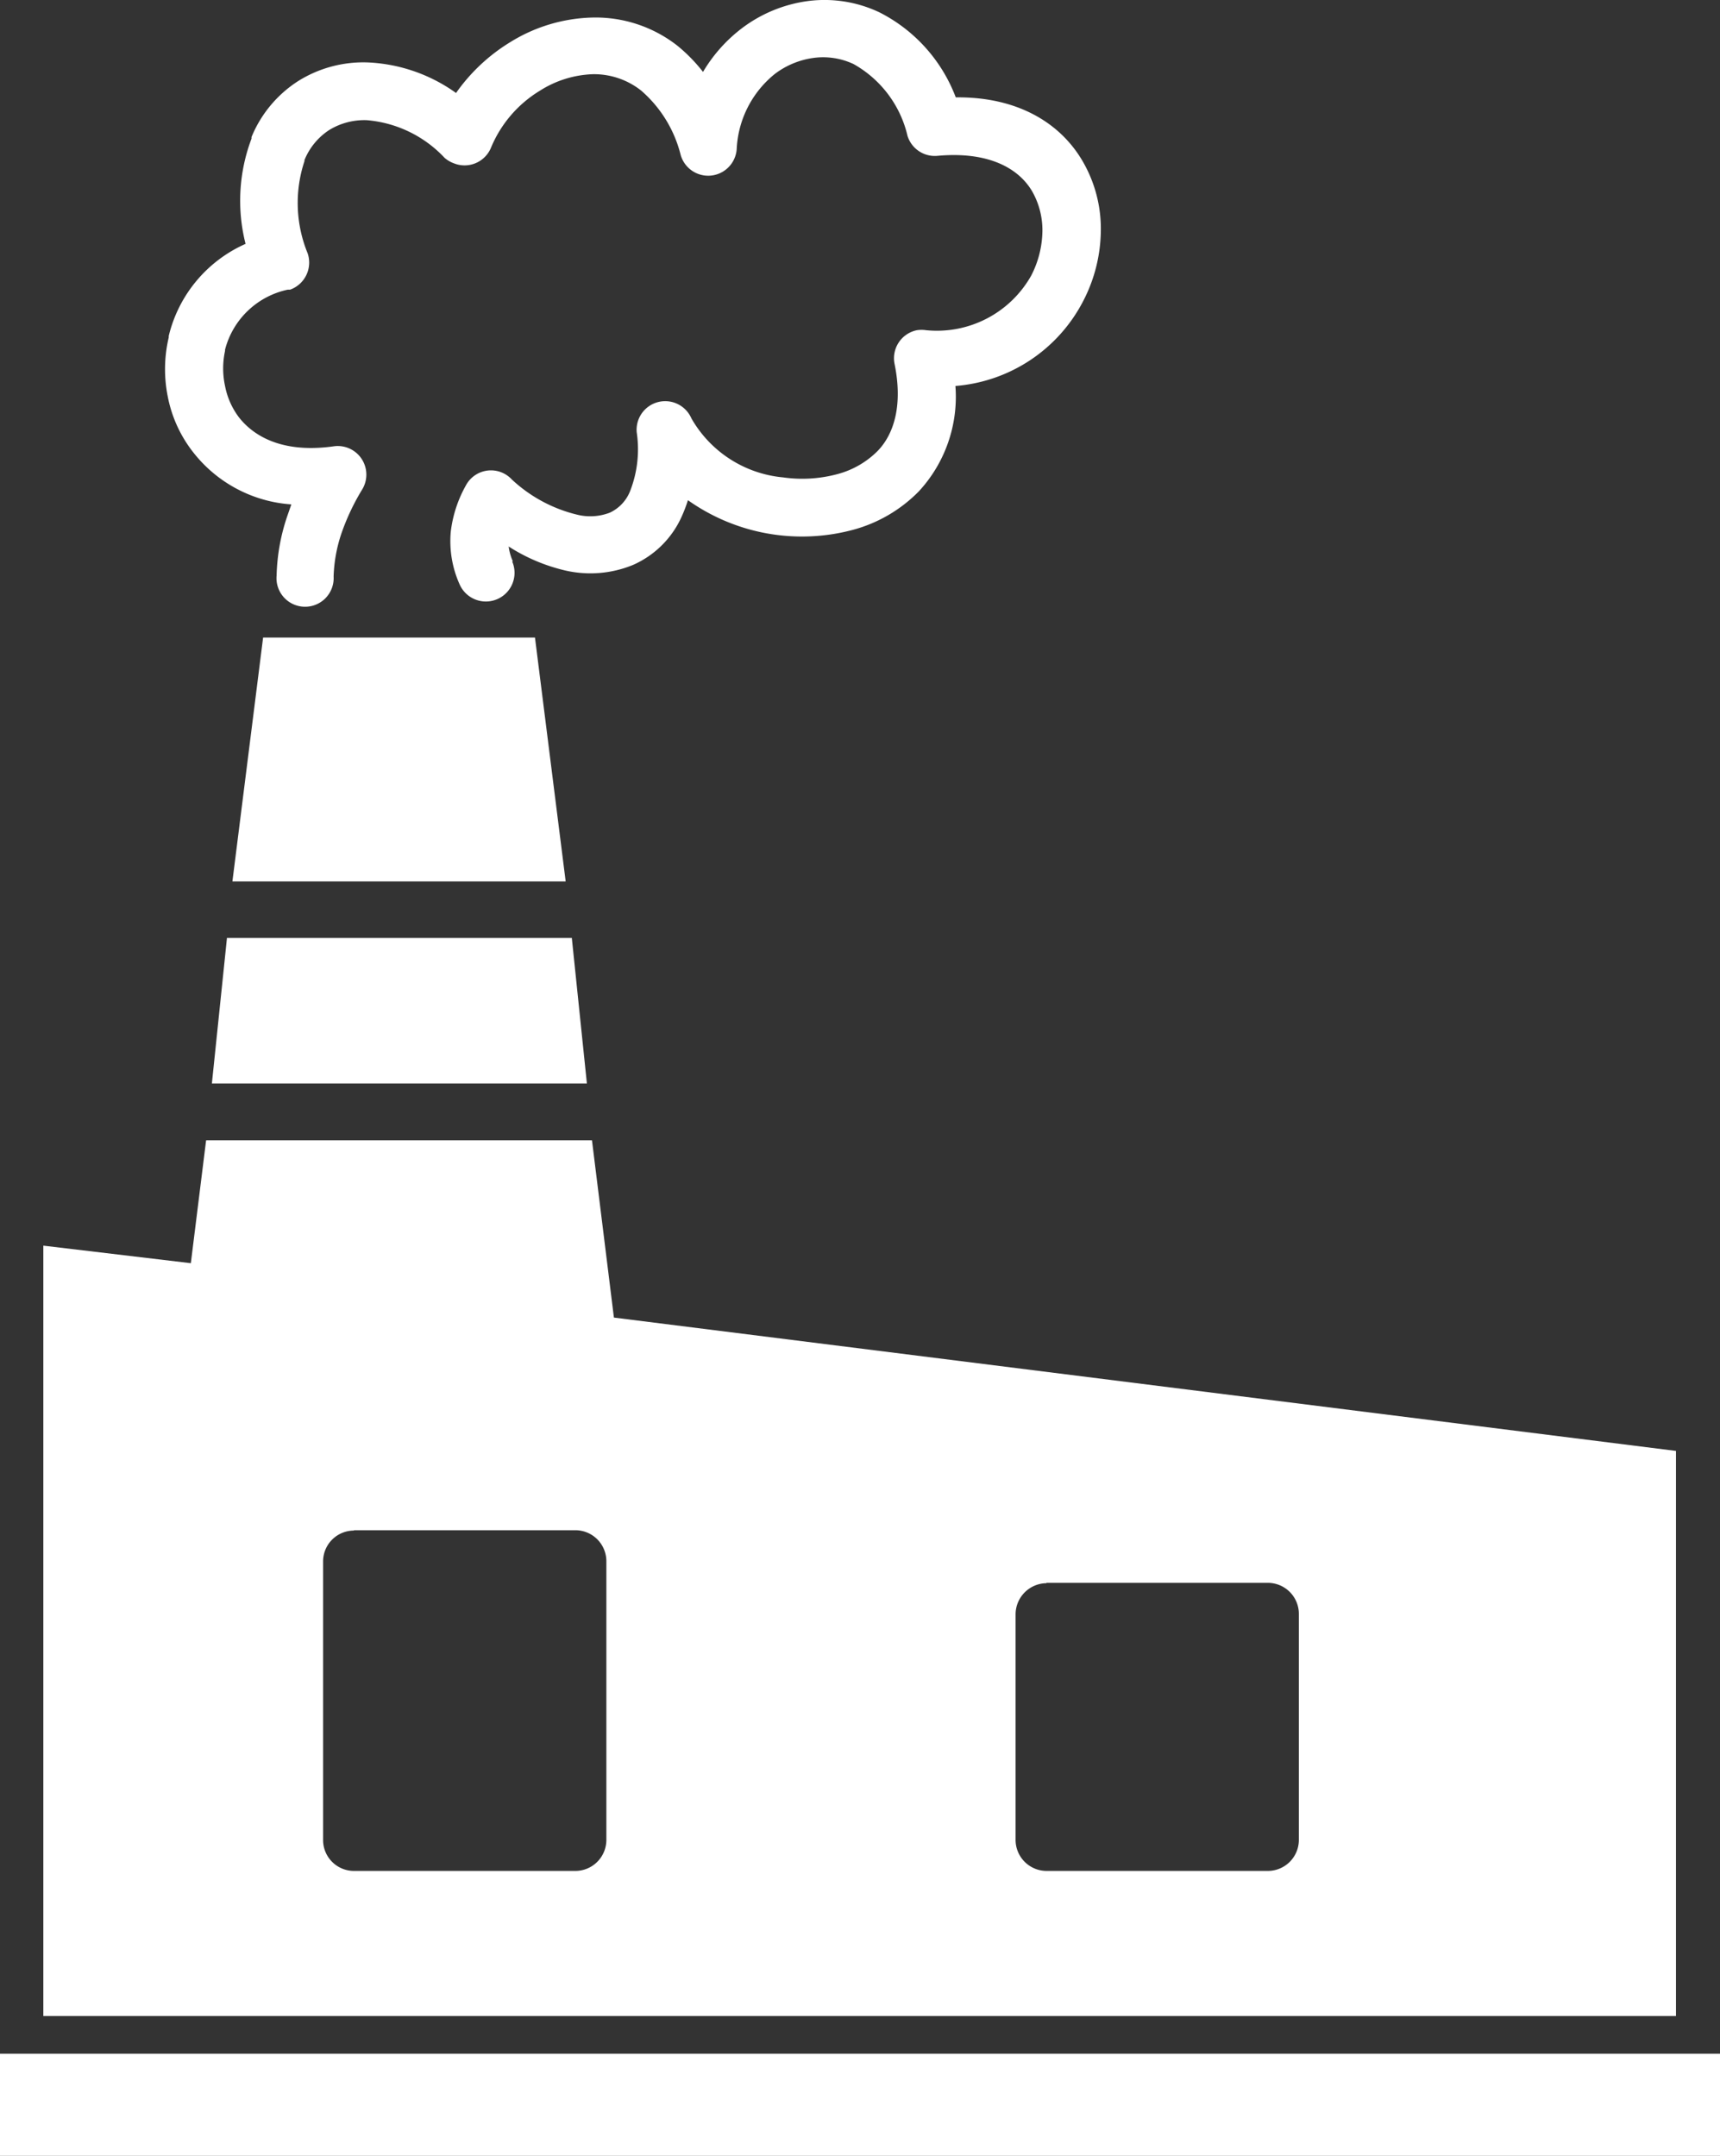
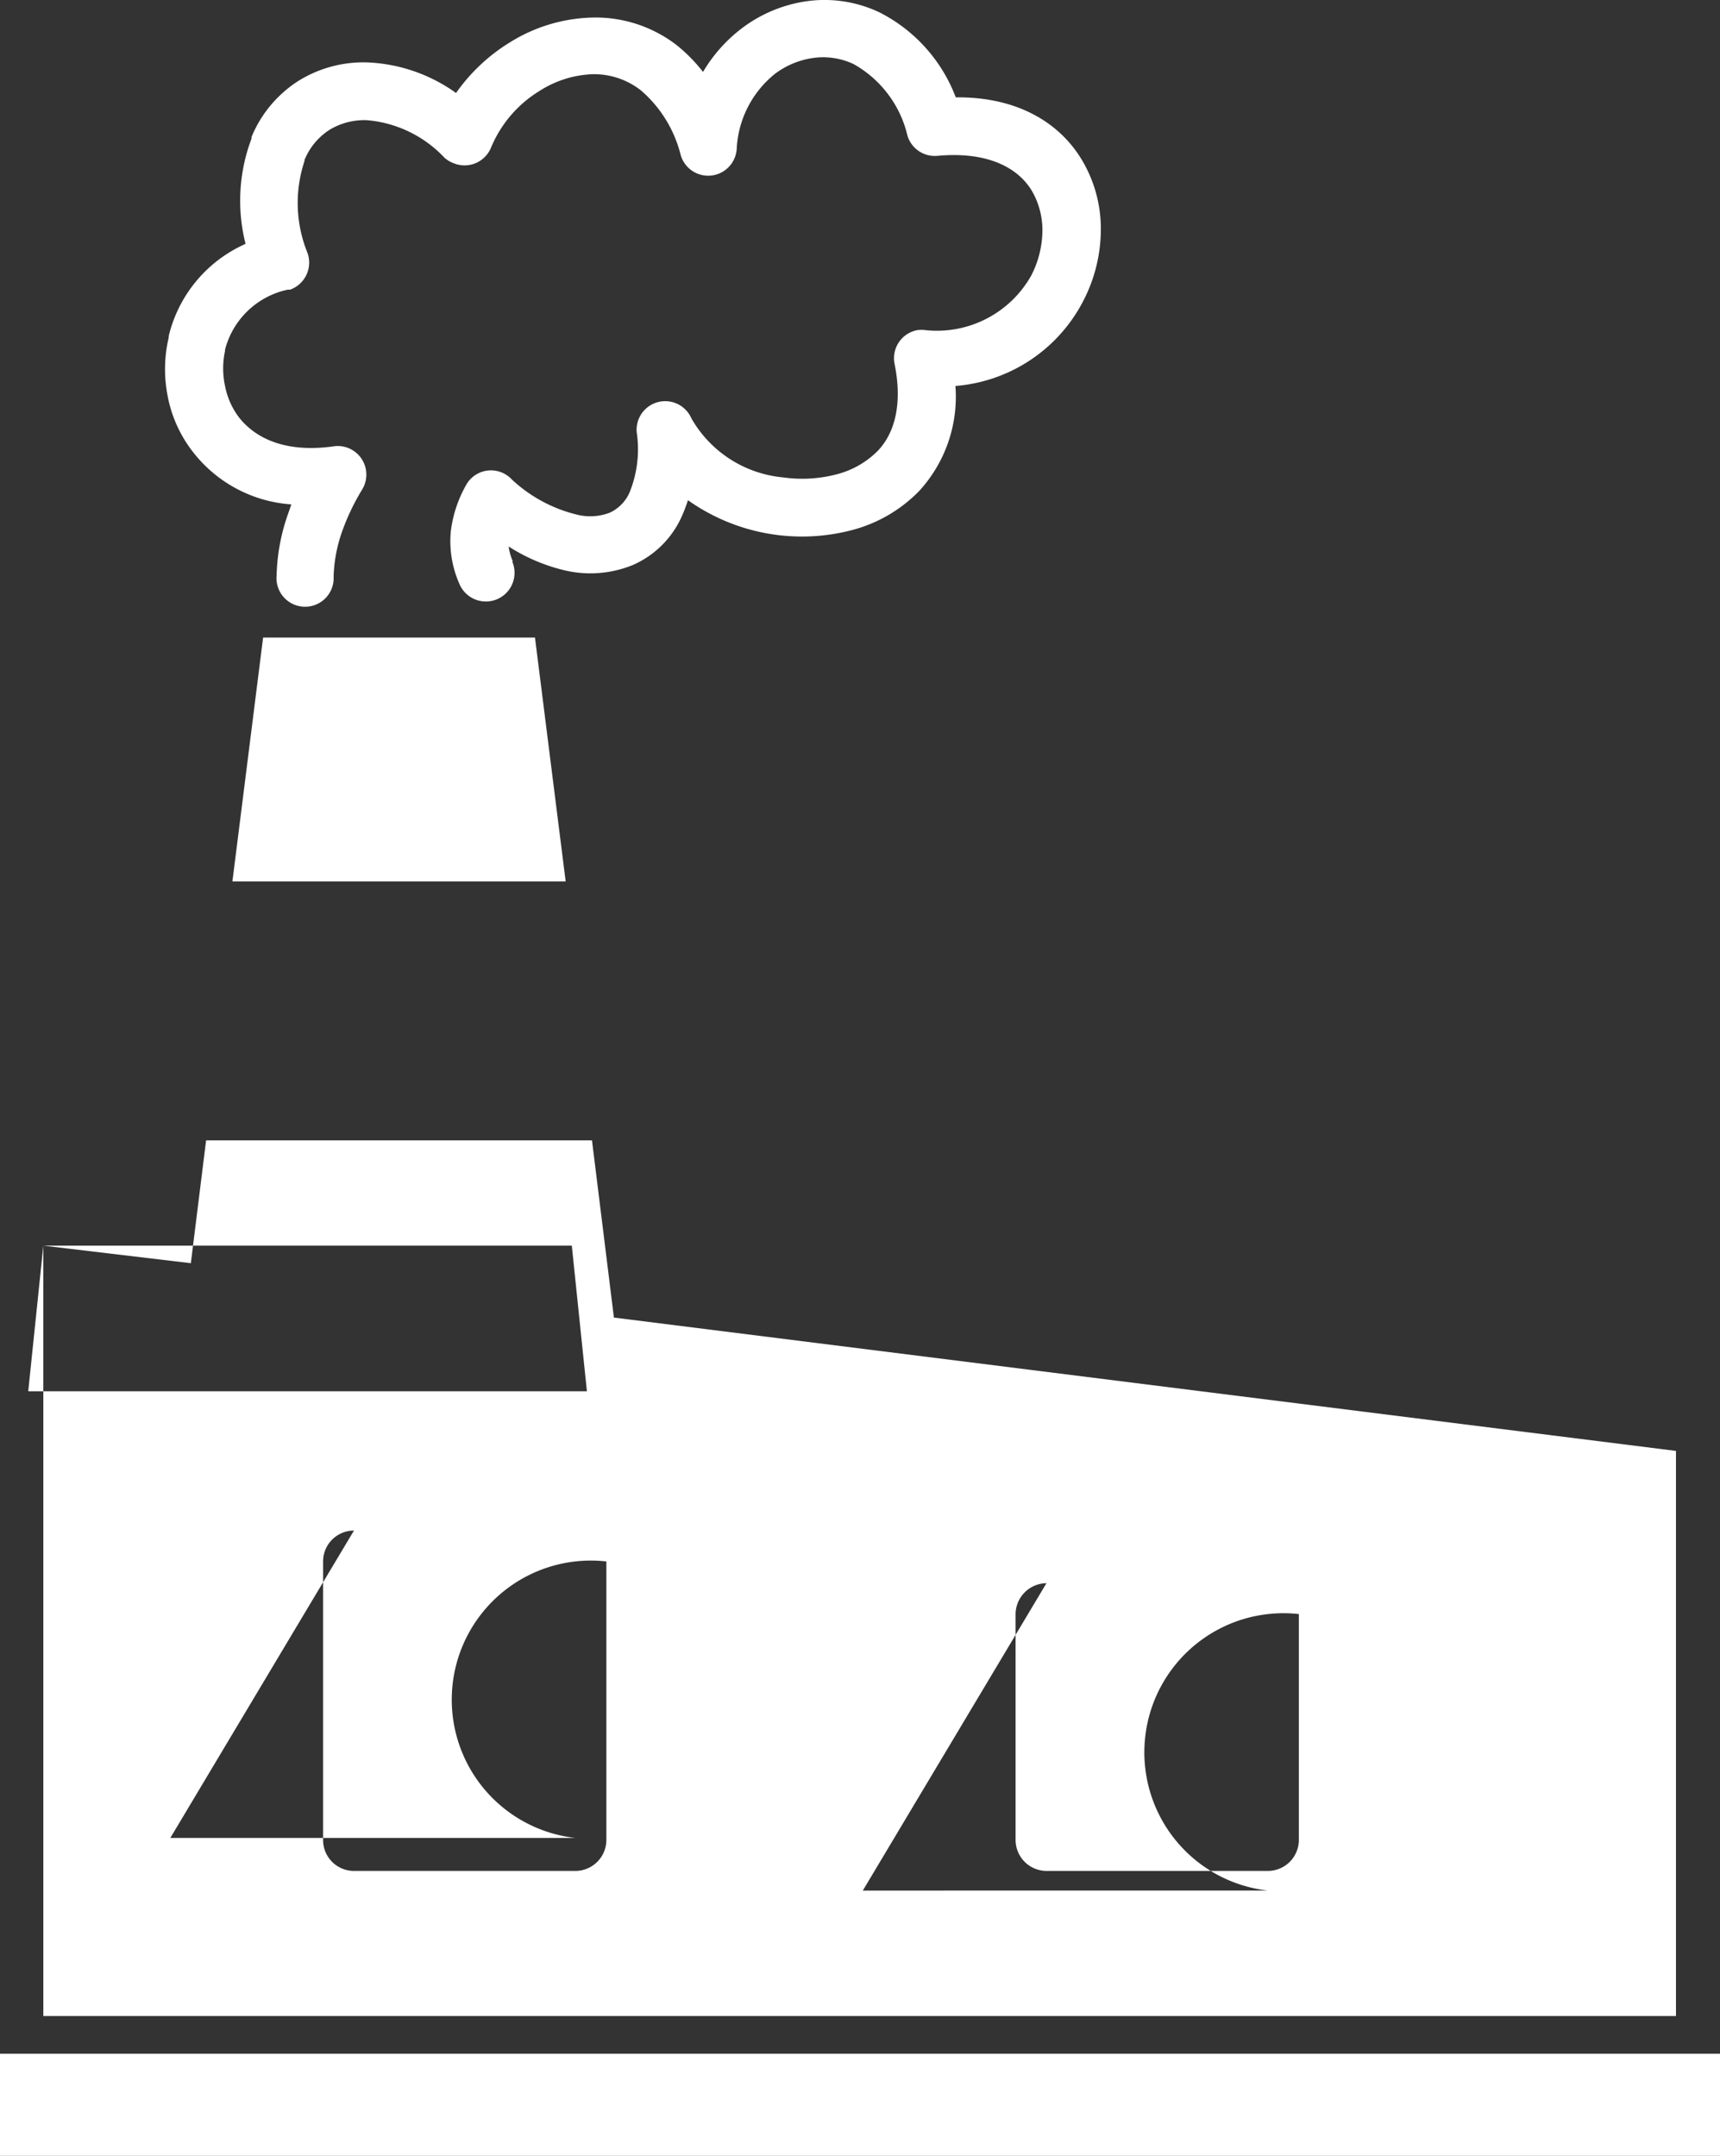
<svg xmlns="http://www.w3.org/2000/svg" id="Layer_1" data-name="Layer 1" viewBox="0 0 98.06 122.88">
  <rect x="0" y="0" width="98.06" height="122.88" fill="#333333" stroke="none" />
  <defs>
    <style>.cls-1{fill-rule:evenodd;}</style>
  </defs>
-   <path class="cls-1" style="fill: #ffffff;" d="M15,36.34l-1.75,13.9h19l-1.75-13.9ZM29.2,32a1.63,1.63,0,0,1-3,1.3,6,6,0,0,1-.5-3,7.09,7.09,0,0,1,.86-2.63,1.62,1.62,0,0,1,2.62-.34,8.3,8.3,0,0,0,3.7,2,3.11,3.11,0,0,0,1.89-.11A2.28,2.28,0,0,0,35.92,28a6.54,6.54,0,0,0,.38-3.36,1.63,1.63,0,0,1,3.12-.79,6.73,6.73,0,0,0,5.22,3.36,7.73,7.73,0,0,0,3.08-.18A5.07,5.07,0,0,0,50,25.74c1-1,1.47-2.7,1-5a1.63,1.63,0,0,1,1.28-1.92,1.77,1.77,0,0,1,.51,0,6.17,6.17,0,0,0,6-3.11,5.69,5.69,0,0,0,.64-2.54,4.47,4.47,0,0,0-.6-2.29c-.81-1.35-2.56-2.25-5.36-2a1.63,1.63,0,0,1-1.73-1.13,6.34,6.34,0,0,0-3.08-4.1,4.08,4.08,0,0,0-2.27-.35,4.7,4.7,0,0,0-2.21.91A5.85,5.85,0,0,0,42,8.5a1.63,1.63,0,0,1-3.21.27,7.13,7.13,0,0,0-2.24-3.61,4.33,4.33,0,0,0-2.77-.93,6,6,0,0,0-3,.94A6.88,6.88,0,0,0,28,8.4a1.63,1.63,0,0,1-2.12.91A1.68,1.68,0,0,1,25.35,9a6.85,6.85,0,0,0-4.44-2.15,3.83,3.83,0,0,0-2.14.56,3.71,3.71,0,0,0-1.41,1.71l0,.06a7.56,7.56,0,0,0,.18,5.26,1.64,1.64,0,0,1-1,2.07l-.13,0a4.7,4.7,0,0,0-3.58,3.42V20a4.72,4.72,0,0,0,0,2,4.3,4.3,0,0,0,.81,1.81c1,1.25,2.75,2,5.38,1.63a1.63,1.63,0,0,1,1.61,2.49,12.93,12.93,0,0,0-1.17,2.49,8.43,8.43,0,0,0-.44,2.44,1.63,1.63,0,1,1-3.25-.06,11.32,11.32,0,0,1,.61-3.39l.23-.66A7.77,7.77,0,0,1,11,25.76a7.41,7.41,0,0,1-1.44-3.18,7.89,7.89,0,0,1,.06-3.35l0-.08A7.72,7.72,0,0,1,14,13.9a10,10,0,0,1,.34-6l0-.09A6.9,6.9,0,0,1,17,4.62,7,7,0,0,1,21,3.56,9.33,9.33,0,0,1,26,5.3a10.39,10.39,0,0,1,3.11-2.91A9.3,9.3,0,0,1,33.78,1,7.57,7.57,0,0,1,38.6,2.59,9.23,9.23,0,0,1,40.08,4.1a8.67,8.67,0,0,1,2.23-2.5A8,8,0,0,1,46.06.06,7.31,7.31,0,0,1,50.13.7a9,9,0,0,1,4.36,4.85C58,5.51,60.43,7,61.7,9.15a7.65,7.65,0,0,1,1.06,4,8.88,8.88,0,0,1-1,4A9,9,0,0,1,54.47,22a7.94,7.94,0,0,1-2.08,6,8.26,8.26,0,0,1-3.8,2.21,11.24,11.24,0,0,1-9.37-1.7,8.35,8.35,0,0,1-.35.92,5.44,5.44,0,0,1-2.78,2.77,6.39,6.39,0,0,1-3.85.32A10.28,10.28,0,0,1,29,31.15a3,3,0,0,0,.24.85ZM0,117.06H98.06v5.82H0v-5.82ZM2.47,71l8.41,1L11.75,65h22L35,75.1l60.55,7.6v32.21H2.47V71ZM12.94,53.46l-.86,8.3H33.46l-.86-8.3Zm7.24,33.76H32.8A1.77,1.77,0,0,1,34.57,89v15.88a1.77,1.77,0,0,1-1.77,1.76H20.18a1.76,1.76,0,0,1-1.76-1.76V89a1.76,1.76,0,0,1,1.76-1.76Zm39.48,3H72.29A1.77,1.77,0,0,1,74.05,92v12.88a1.77,1.77,0,0,1-1.76,1.76H59.66a1.77,1.77,0,0,1-1.76-1.76V92a1.78,1.78,0,0,1,1.76-1.76Z" />
+   <path class="cls-1" style="fill: #ffffff;" d="M15,36.34l-1.75,13.9h19l-1.75-13.9ZM29.2,32a1.63,1.63,0,0,1-3,1.3,6,6,0,0,1-.5-3,7.09,7.09,0,0,1,.86-2.63,1.62,1.62,0,0,1,2.62-.34,8.3,8.3,0,0,0,3.7,2,3.11,3.11,0,0,0,1.89-.11A2.28,2.28,0,0,0,35.92,28a6.54,6.54,0,0,0,.38-3.36,1.63,1.63,0,0,1,3.12-.79,6.73,6.73,0,0,0,5.22,3.36,7.73,7.73,0,0,0,3.08-.18A5.07,5.07,0,0,0,50,25.74c1-1,1.47-2.7,1-5a1.63,1.63,0,0,1,1.28-1.92,1.77,1.77,0,0,1,.51,0,6.17,6.17,0,0,0,6-3.11,5.69,5.69,0,0,0,.64-2.54,4.47,4.47,0,0,0-.6-2.29c-.81-1.35-2.56-2.25-5.36-2a1.63,1.63,0,0,1-1.73-1.13,6.34,6.34,0,0,0-3.08-4.1,4.08,4.08,0,0,0-2.27-.35,4.7,4.7,0,0,0-2.21.91A5.85,5.85,0,0,0,42,8.5a1.63,1.63,0,0,1-3.21.27,7.13,7.13,0,0,0-2.24-3.61,4.33,4.33,0,0,0-2.77-.93,6,6,0,0,0-3,.94A6.88,6.88,0,0,0,28,8.4a1.63,1.63,0,0,1-2.12.91A1.68,1.68,0,0,1,25.35,9a6.85,6.85,0,0,0-4.44-2.15,3.83,3.83,0,0,0-2.14.56,3.71,3.71,0,0,0-1.41,1.71l0,.06a7.56,7.56,0,0,0,.18,5.26,1.64,1.64,0,0,1-1,2.07l-.13,0a4.7,4.7,0,0,0-3.58,3.42V20a4.72,4.72,0,0,0,0,2,4.3,4.3,0,0,0,.81,1.81c1,1.25,2.75,2,5.38,1.63a1.63,1.63,0,0,1,1.61,2.49,12.93,12.93,0,0,0-1.17,2.49,8.43,8.43,0,0,0-.44,2.44,1.63,1.63,0,1,1-3.25-.06,11.32,11.32,0,0,1,.61-3.39l.23-.66A7.77,7.77,0,0,1,11,25.76a7.41,7.41,0,0,1-1.44-3.18,7.89,7.89,0,0,1,.06-3.35l0-.08A7.72,7.72,0,0,1,14,13.9a10,10,0,0,1,.34-6l0-.09A6.9,6.9,0,0,1,17,4.62,7,7,0,0,1,21,3.56,9.33,9.33,0,0,1,26,5.3a10.39,10.39,0,0,1,3.11-2.91A9.3,9.3,0,0,1,33.78,1,7.57,7.57,0,0,1,38.6,2.59,9.23,9.23,0,0,1,40.08,4.1a8.67,8.67,0,0,1,2.23-2.5A8,8,0,0,1,46.06.06,7.31,7.31,0,0,1,50.13.7a9,9,0,0,1,4.36,4.85C58,5.51,60.43,7,61.7,9.15a7.65,7.65,0,0,1,1.06,4,8.88,8.88,0,0,1-1,4A9,9,0,0,1,54.47,22a7.94,7.94,0,0,1-2.08,6,8.26,8.26,0,0,1-3.8,2.21,11.24,11.24,0,0,1-9.37-1.7,8.35,8.35,0,0,1-.35.92,5.44,5.44,0,0,1-2.78,2.77,6.39,6.39,0,0,1-3.85.32A10.28,10.28,0,0,1,29,31.15a3,3,0,0,0,.24.85ZM0,117.06H98.06v5.82H0v-5.82ZM2.47,71l8.41,1L11.75,65h22L35,75.1l60.55,7.6v32.21H2.47V71Zl-.86,8.3H33.46l-.86-8.3Zm7.24,33.76H32.8A1.77,1.77,0,0,1,34.57,89v15.88a1.77,1.77,0,0,1-1.77,1.76H20.18a1.76,1.76,0,0,1-1.76-1.76V89a1.76,1.76,0,0,1,1.76-1.76Zm39.48,3H72.29A1.77,1.77,0,0,1,74.05,92v12.88a1.77,1.77,0,0,1-1.76,1.76H59.66a1.77,1.77,0,0,1-1.76-1.76V92a1.78,1.78,0,0,1,1.76-1.76Z" />
</svg>